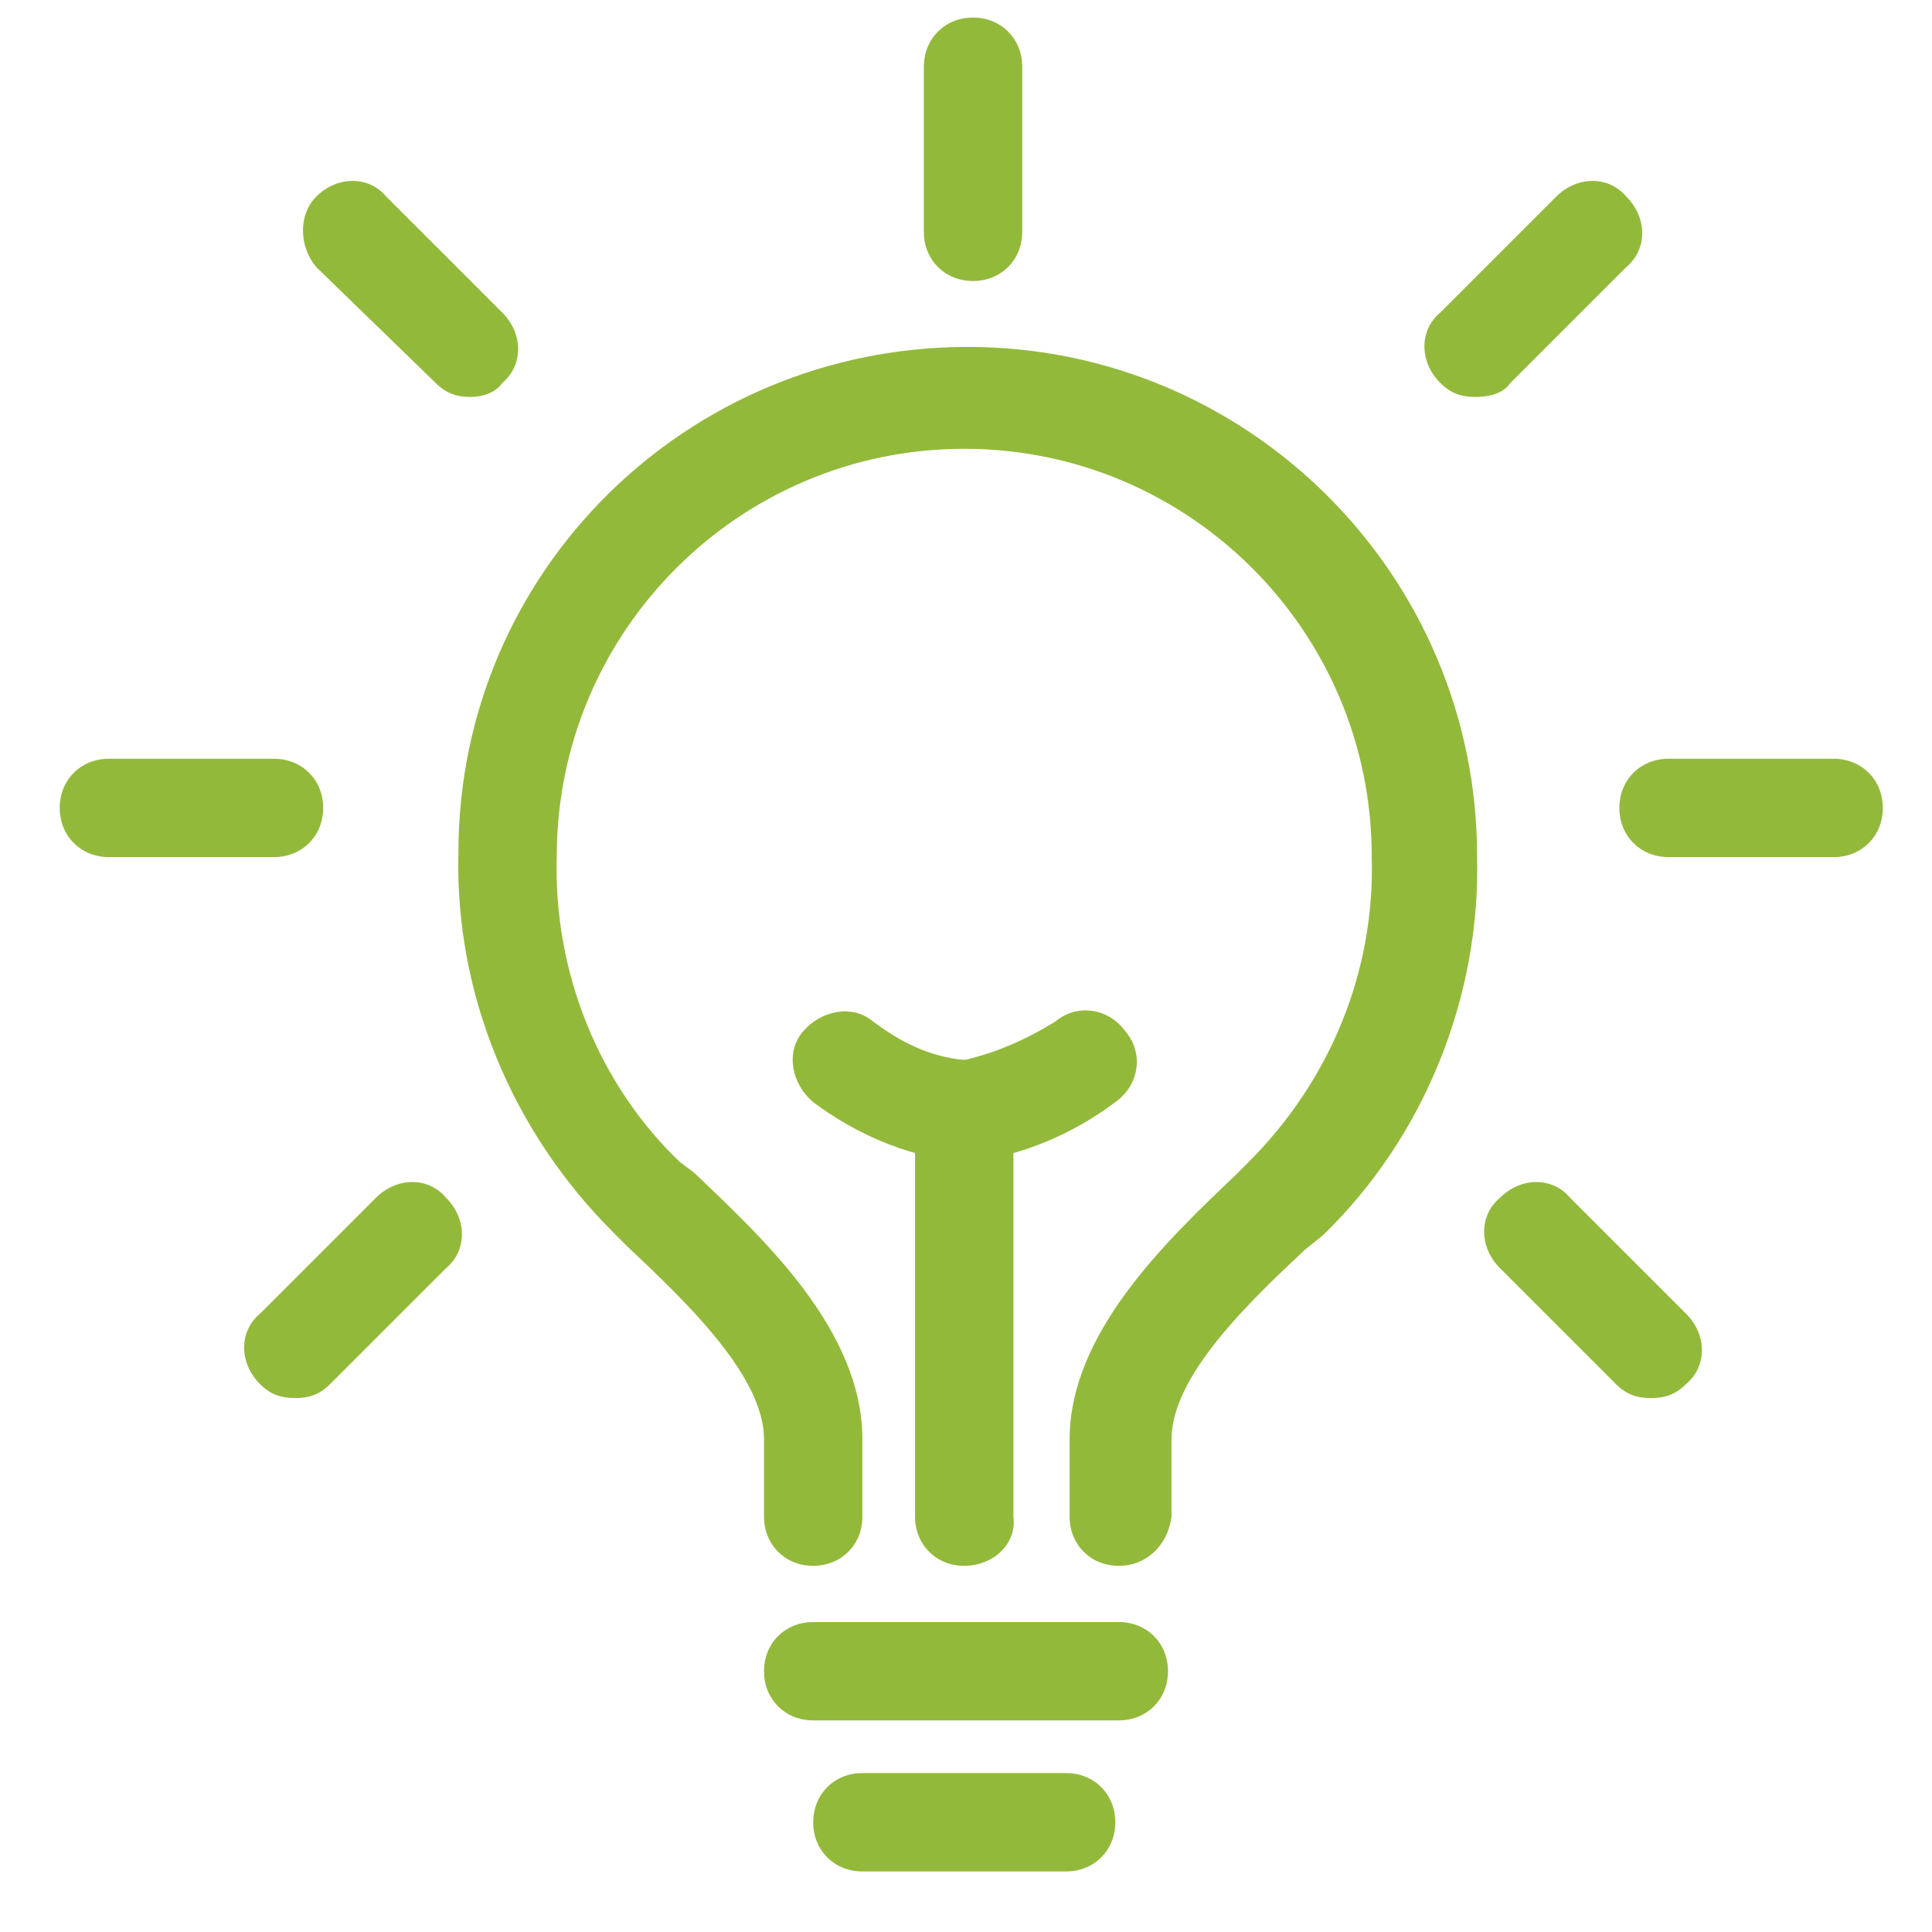
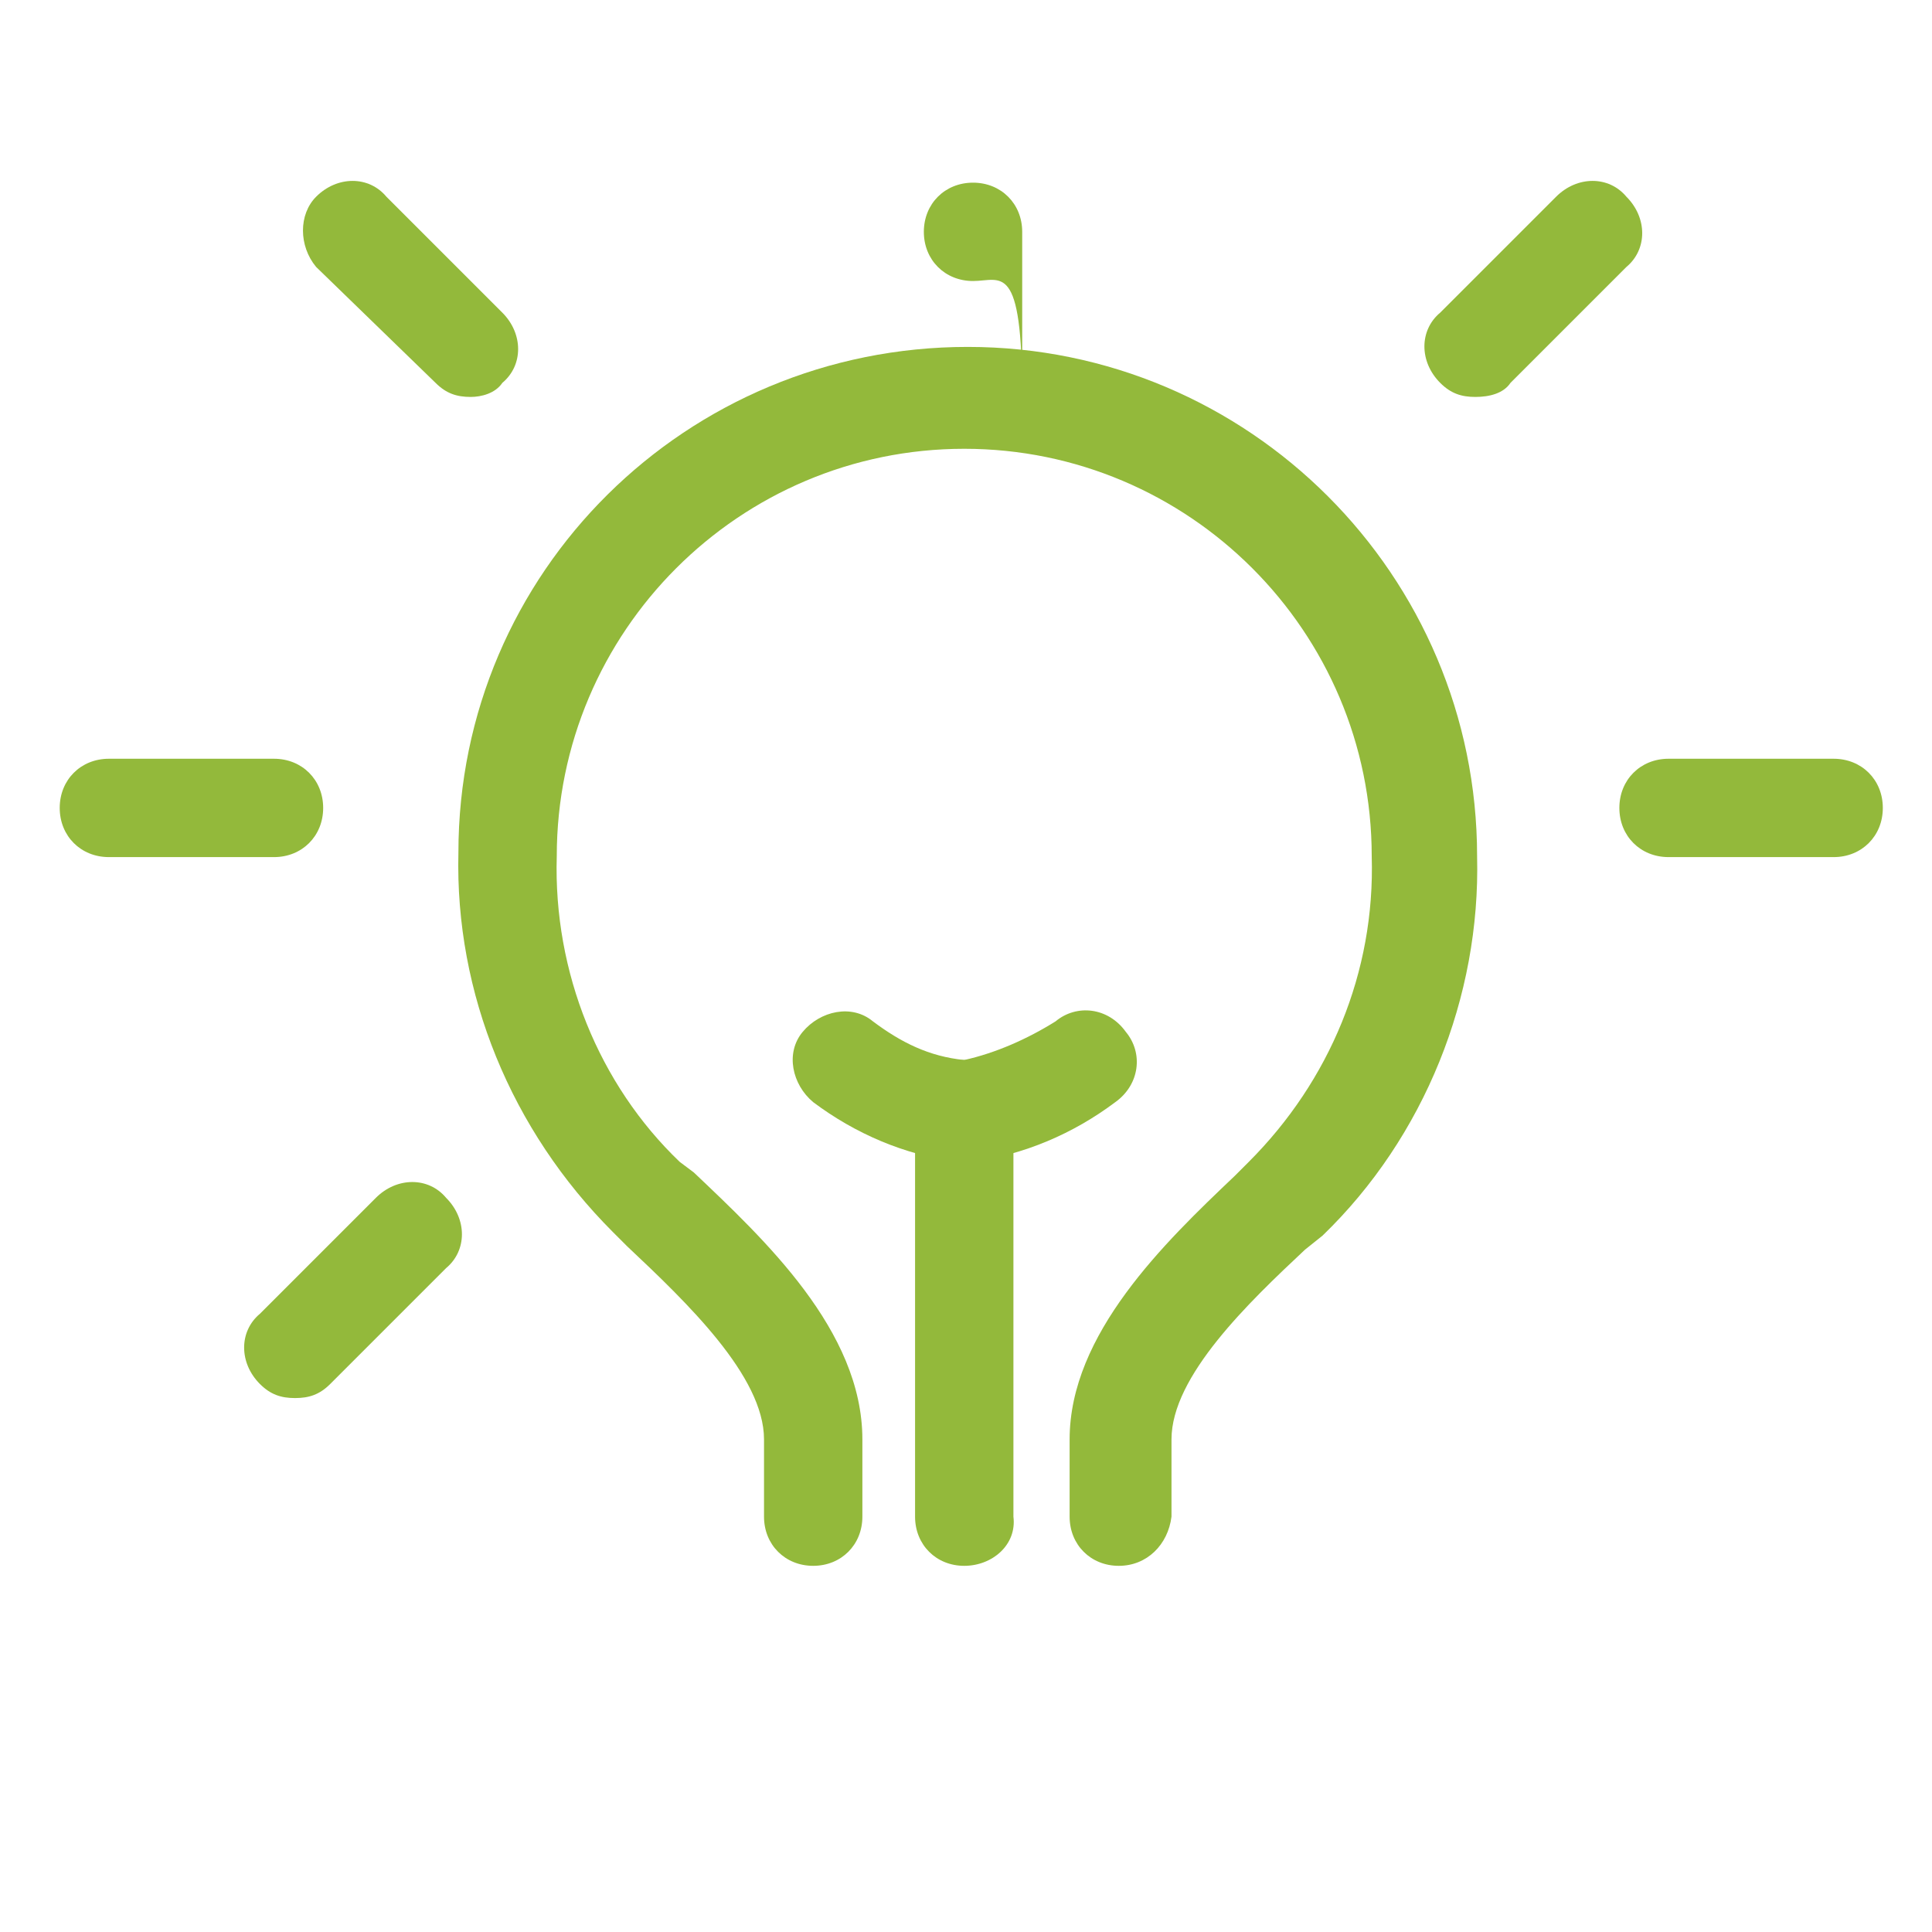
<svg xmlns="http://www.w3.org/2000/svg" version="1.1" id="Ebene_1" x="0px" y="0px" viewBox="0 0 55 55" style="enable-background:new 0 0 55 55;" xml:space="preserve" width="50" height="50">
  <style type="text/css">
	.st0{fill:#93B93B;}
</style>
  <g id="bulb-outline" transform="translate(-6.75 -1.124)">
    <path class="st0" d="M38.6,45.7c-0.8,0-1.4-0.6-1.4-1.4v-2.2c0-3,2.7-5.6,4.7-7.5l0.4-0.4c2.3-2.3,3.6-5.4,3.5-8.7   c0-6.4-5.2-11.6-11.6-11.6s-11.6,5.2-11.6,11.6c-0.1,3.3,1.2,6.5,3.5,8.7l0.4,0.3c2,1.9,4.8,4.5,4.8,7.6v2.2c0,0.8-0.6,1.4-1.4,1.4   s-1.4-0.6-1.4-1.4v-2.2c0-1.8-2.2-3.9-3.9-5.5l-0.4-0.4c-2.9-2.9-4.5-6.8-4.4-10.8c0-8,6.5-14.4,14.5-14.4c8,0,14.5,6.5,14.5,14.5   c0.1,4-1.5,8-4.4,10.8l-0.5,0.4c-1.6,1.5-3.8,3.6-3.8,5.4v2.2C40,45.1,39.4,45.7,38.6,45.7z" />
-     <path class="st0" d="M37.1,54.4h-5.8c-0.8,0-1.4-0.6-1.4-1.4s0.6-1.4,1.4-1.4h5.8c0.8,0,1.4,0.6,1.4,1.4S37.9,54.4,37.1,54.4z" />
-     <path class="st0" d="M38.6,50.1h-8.7c-0.8,0-1.4-0.6-1.4-1.4s0.6-1.4,1.4-1.4h8.7c0.8,0,1.4,0.6,1.4,1.4S39.4,50.1,38.6,50.1z" />
    <path class="st0" d="M34.2,45.7c-0.8,0-1.4-0.6-1.4-1.4V32.7c0-0.8,0.6-1.4,1.4-1.4c0.8,0,1.4,0.6,1.4,1.4v11.6   C35.7,45.1,35,45.7,34.2,45.7z" />
    <path class="st0" d="M34.2,34.2c-0.1,0-0.1,0-0.2,0c-1.5-0.2-2.9-0.8-4.1-1.7c-0.6-0.5-0.8-1.4-0.3-2c0.5-0.6,1.4-0.8,2-0.3   c0.8,0.6,1.6,1,2.6,1.1c0.9-0.2,1.8-0.6,2.6-1.1c0.6-0.5,1.5-0.4,2,0.3c0.5,0.6,0.4,1.5-0.3,2c-1.2,0.9-2.6,1.5-4.1,1.7   C34.4,34.2,34.3,34.2,34.2,34.2z" />
  </g>
-   <path class="st0" d="M27.7,8c-0.8,0-1.4-0.6-1.4-1.4V1.9c0-0.8,0.6-1.4,1.4-1.4s1.4,0.6,1.4,1.4v4.7C29.1,7.4,28.5,8,27.7,8z" />
+   <path class="st0" d="M27.7,8c-0.8,0-1.4-0.6-1.4-1.4c0-0.8,0.6-1.4,1.4-1.4s1.4,0.6,1.4,1.4v4.7C29.1,7.4,28.5,8,27.7,8z" />
  <path class="st0" d="M42,11.3c-0.4,0-0.7-0.1-1-0.4c-0.6-0.6-0.6-1.5,0-2l3.3-3.3c0.6-0.6,1.5-0.6,2,0c0.6,0.6,0.6,1.5,0,2L43,10.9  C42.8,11.2,42.4,11.3,42,11.3z" />
  <path class="st0" d="M52.2,24.4h-4.7c-0.8,0-1.4-0.6-1.4-1.4s0.6-1.4,1.4-1.4h4.7c0.8,0,1.4,0.6,1.4,1.4S53,24.4,52.2,24.4z" />
-   <path class="st0" d="M47,39.8c-0.4,0-0.7-0.1-1-0.4l-3.3-3.3c-0.6-0.6-0.6-1.5,0-2c0.6-0.6,1.5-0.6,2,0l3.3,3.3c0.6,0.6,0.6,1.5,0,2  C47.7,39.7,47.4,39.8,47,39.8z" />
  <path class="st0" d="M13.4,11.3c-0.4,0-0.7-0.1-1-0.4L9,7.6C8.5,7,8.5,6.1,9,5.6c0.6-0.6,1.5-0.6,2,0l3.3,3.3c0.6,0.6,0.6,1.5,0,2  C14.1,11.2,13.7,11.3,13.4,11.3z" />
  <path class="st0" d="M7.8,24.4H3.1c-0.8,0-1.4-0.6-1.4-1.4s0.6-1.4,1.4-1.4h4.7c0.8,0,1.4,0.6,1.4,1.4S8.6,24.4,7.8,24.4z" />
  <path class="st0" d="M8.4,39.8c-0.4,0-0.7-0.1-1-0.4c-0.6-0.6-0.6-1.5,0-2l3.3-3.3c0.6-0.6,1.5-0.6,2,0c0.6,0.6,0.6,1.5,0,2  l-3.3,3.3C9.1,39.7,8.8,39.8,8.4,39.8z" />
</svg>